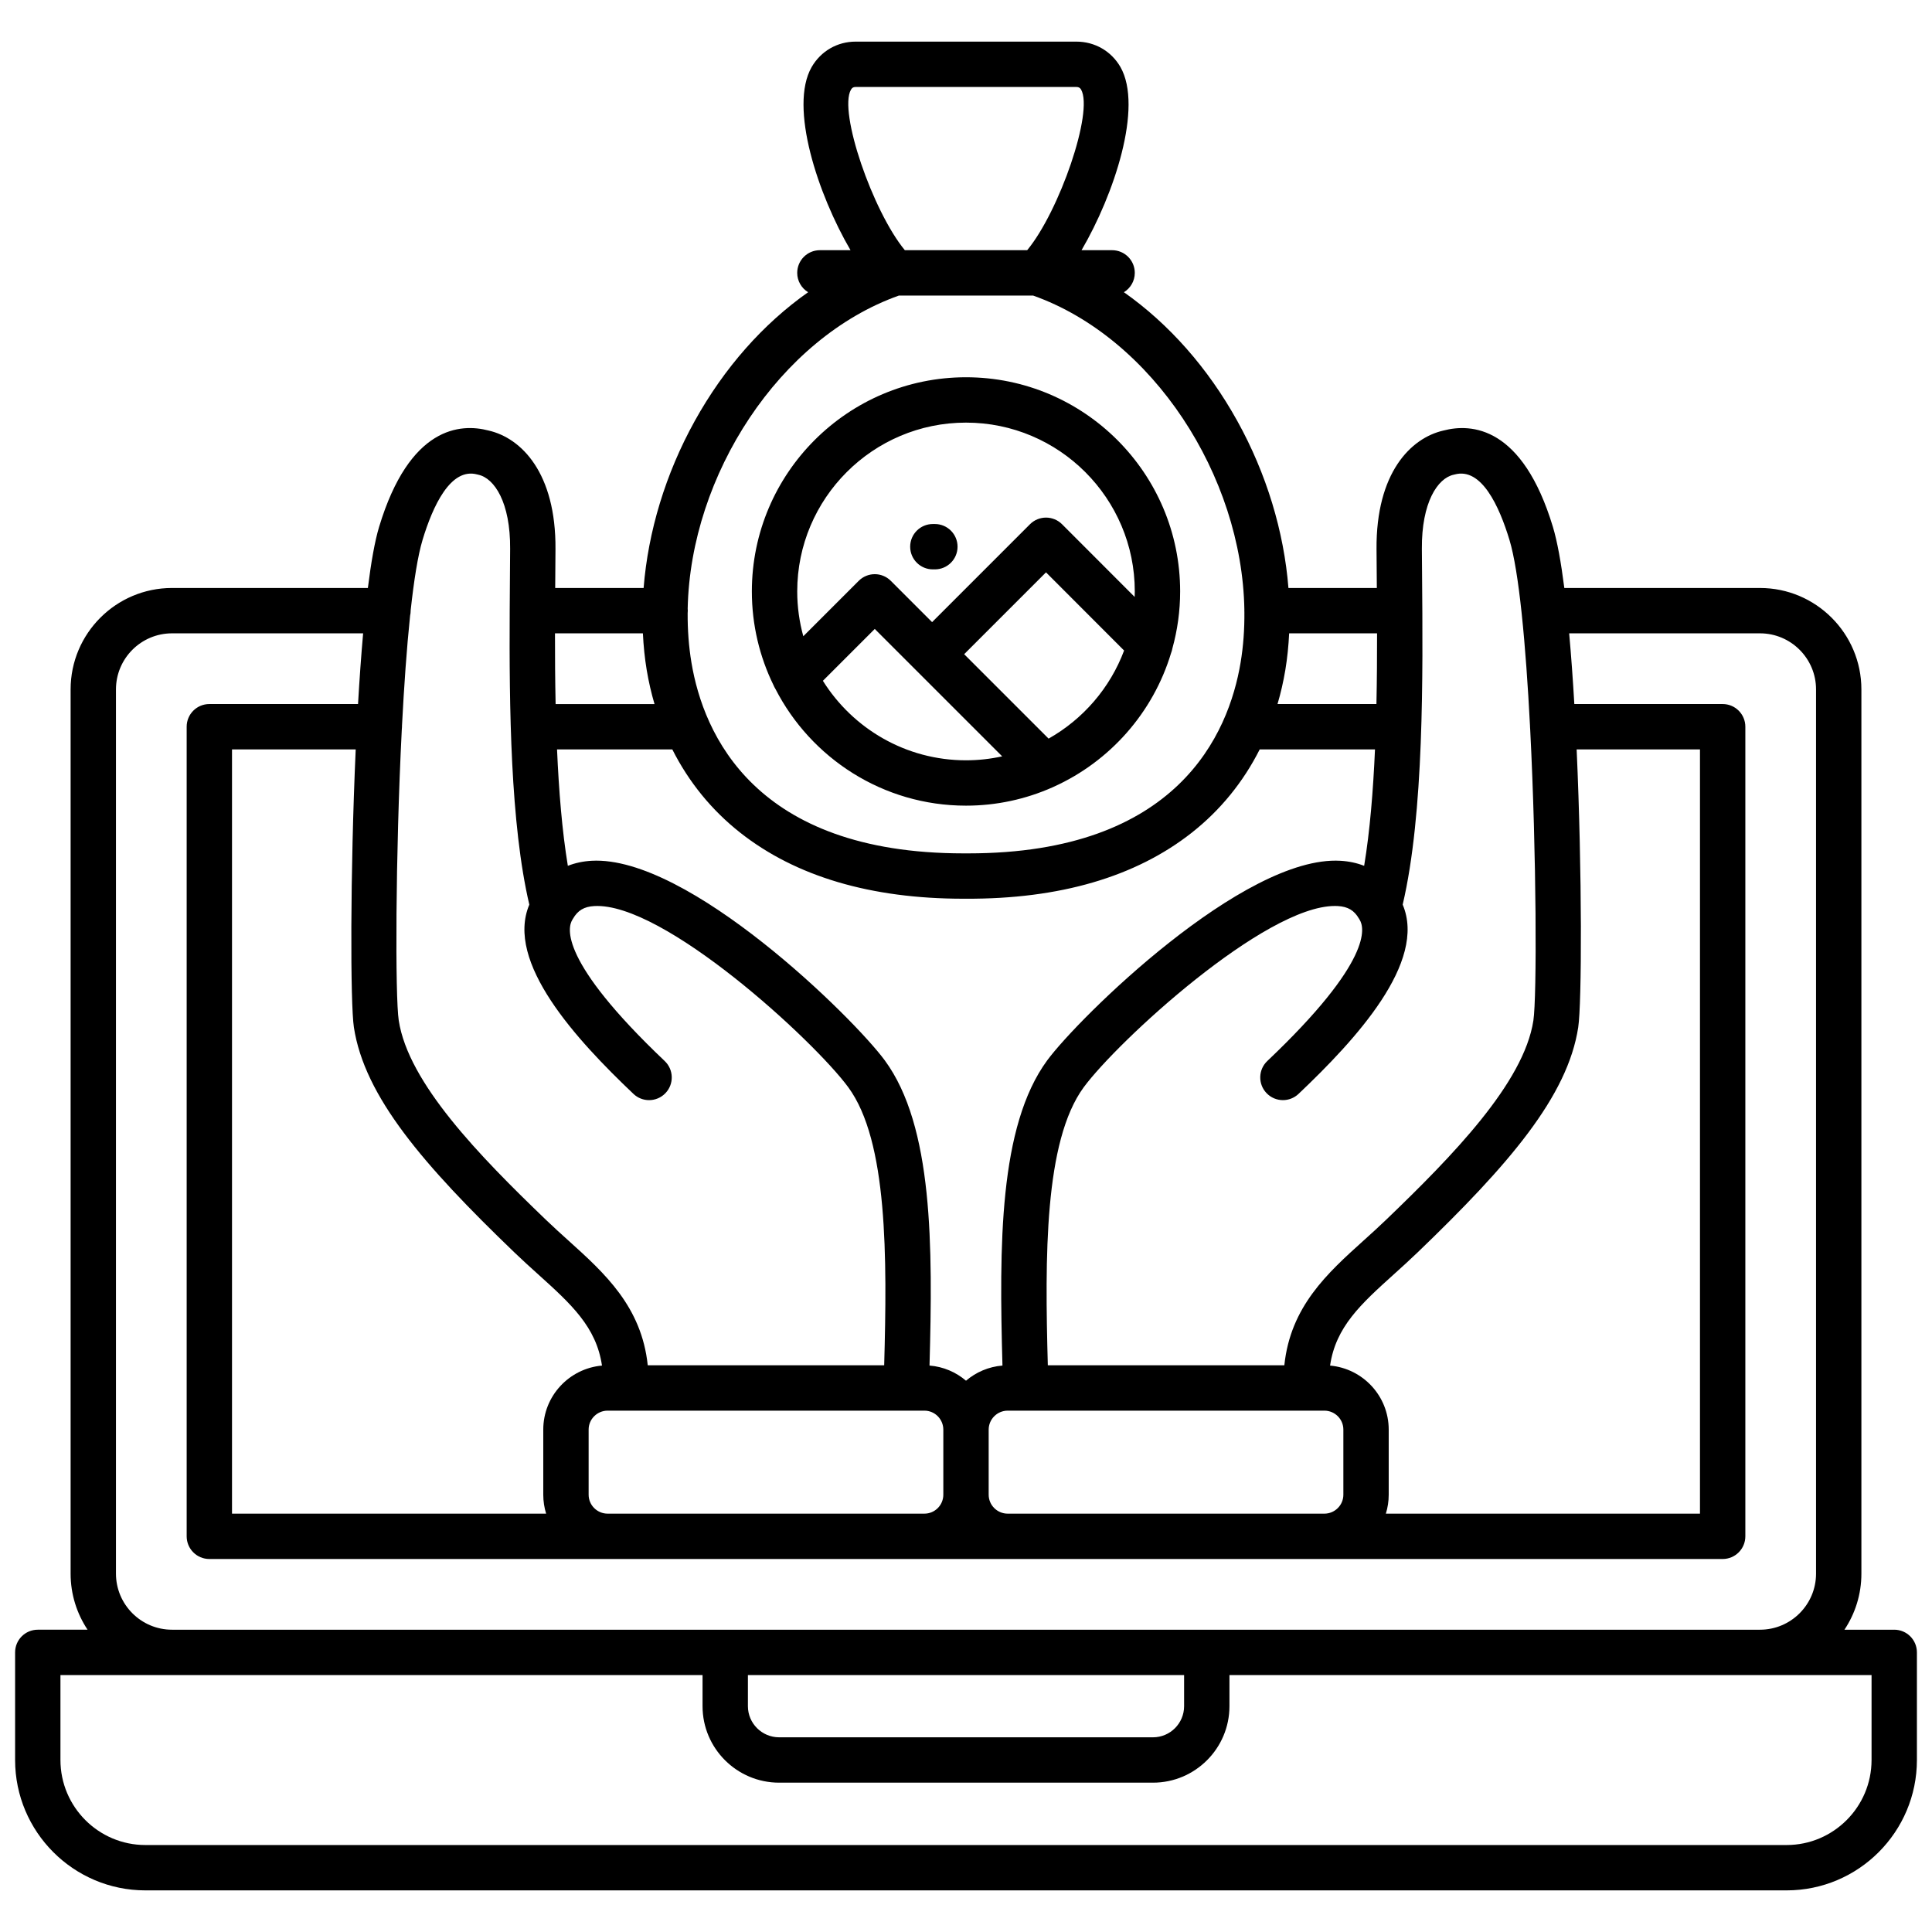
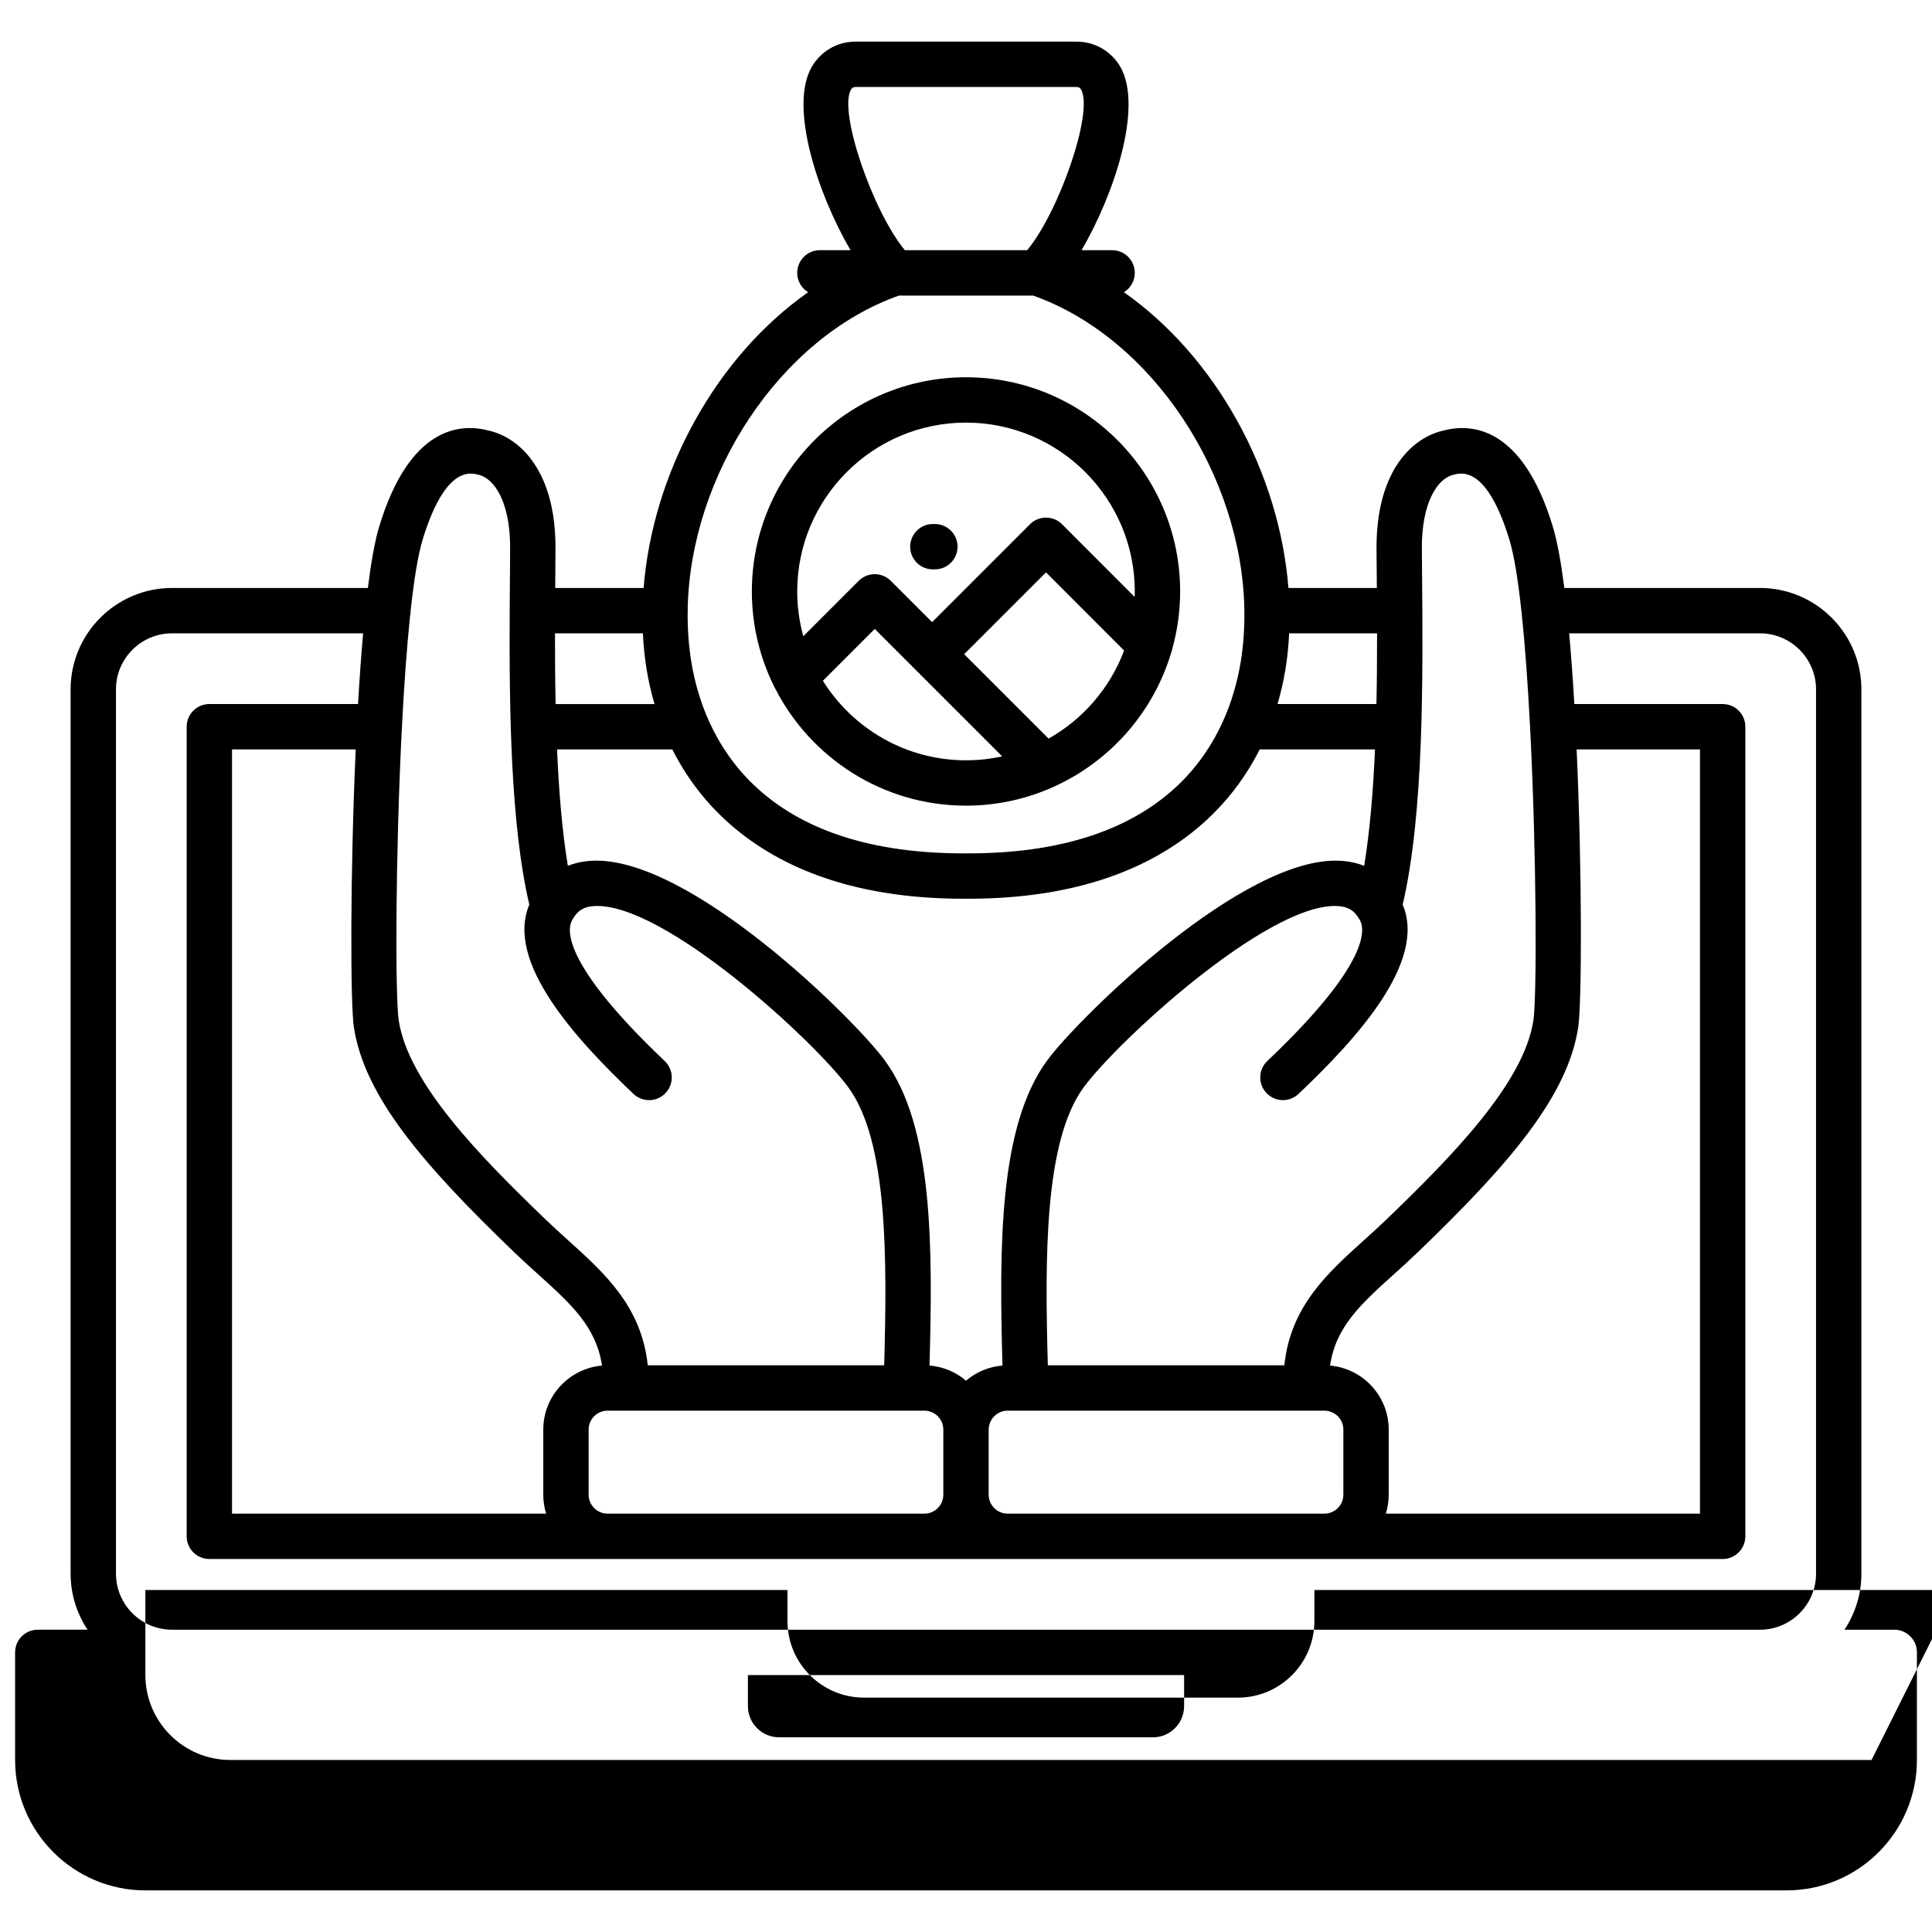
<svg xmlns="http://www.w3.org/2000/svg" id="Layer_1" viewBox="0 0 512 512" data-name="Layer 1">
-   <path d="m501.99 431.89h-13.194c2.835-4.258 4.492-9.365 4.492-14.854v-234.34c0-14.817-12.055-26.873-26.872-26.873h-51.855c-.86-6.751-1.864-12.35-3.027-16.195-8.063-26.669-21.57-27.482-29.005-25.53-8.698 1.976-17.883 11.249-17.736 31.419.015 2.145.033 4.399.053 6.744.01 1.16.02 2.352.029 3.562h-23.426c-1.184-14.925-5.801-30.282-13.539-44.24-7.83-14.125-18.154-25.755-30.062-34.143 1.727-1.056 2.883-2.953 2.883-5.125 0-3.319-2.69-6.01-6.01-6.01h-8.105c8.612-14.706 16.371-37.934 10.302-48.562-2.433-4.204-6.793-6.714-11.664-6.714h-58.508c-4.854 0-9.203 2.51-11.646 6.732-6.07 10.578 1.688 33.823 10.297 48.543h-8.118c-3.319 0-6.01 2.69-6.01 6.01 0 2.174 1.158 4.072 2.886 5.127-11.904 8.39-22.227 20.021-30.056 34.148-7.735 13.958-12.352 29.311-13.536 44.233h-23.431c.007-.991.015-1.972.022-2.928.021-2.577.04-5.046.053-7.374.146-20.174-9.036-29.447-17.734-31.424-7.429-1.952-20.94-1.149-29.009 25.537-1.139 3.782-2.126 9.388-2.974 16.188h-51.906c-14.817 0-26.872 12.056-26.872 26.873v234.34c0 5.488 1.657 10.595 4.492 14.854h-13.194c-3.319 0-6.01 2.69-6.01 6.01v28.517c0 19.054 15.488 34.555 34.526 34.555h434.947c19.038 0 34.526-15.501 34.526-34.555v-28.517c0-3.319-2.69-6.01-6.01-6.01zm-234.936-30.756c-2.782 0-5.045-2.251-5.045-5.018v-17.234c0-2.782 2.263-5.045 5.045-5.045h83.906c2.782 0 5.045 2.25 5.045 5.017v17.263c0 2.767-2.263 5.018-5.045 5.018h-83.906zm-106.016 0c-2.782 0-5.045-2.251-5.045-5.018v-17.263c0-2.767 2.263-5.017 5.045-5.017h83.935c2.767 0 5.017 2.263 5.017 5.045v17.234c0 2.767-2.25 5.018-5.017 5.018h-83.935zm-67.254-128.891c2.8 18.328 18.353 36.418 42.537 59.663 2.127 2.047 4.248 3.959 6.298 5.809 8.749 7.891 15.41 13.932 16.914 24.179-8.706.764-15.56 8.073-15.56 16.96v17.263c0 1.746.267 3.43.757 5.018h-83.243v-202.535h32.78c-1.481 32.953-1.433 67.464-.482 73.645zm56.701-42.788c-1.522-9.194-2.386-19.903-2.863-30.856h30.547c4.347 8.622 10.4 16.086 18.004 22.076 14.739 11.612 34.642 17.497 59.12 17.496h.68c24.815.109 44.985-5.778 59.861-17.5 7.602-5.99 13.655-13.452 18.001-22.071h30.552c-.479 10.956-1.346 21.659-2.873 30.856-1.92-.76-4.022-1.21-6.287-1.339-25.635-1.475-69.39 41.61-77.711 52.901-12.831 17.486-12.719 49.221-11.853 80.87-3.669.298-7.011 1.756-9.66 4.014-2.65-2.263-5.996-3.722-9.67-4.016.868-31.669.979-63.423-11.855-80.872-8.289-11.279-52.005-54.312-77.69-52.899-2.271.128-4.379.578-6.303 1.34zm201.999 132.439c1.489-10.251 8.15-16.292 16.899-24.185 2.049-1.848 4.168-3.759 6.291-5.802 24.206-23.266 39.771-41.357 42.569-59.648.957-6.344 1.064-40.751-.415-73.661h32.683v202.535h-83.245c.491-1.587.757-3.272.757-5.018v-17.263c0-8.88-6.843-16.186-15.54-16.959zm32.75-236.086c.096-.021.191-.045.287-.07 7.071-1.91 11.792 8.39 14.508 17.368 1.249 4.132 2.308 10.855 3.192 19.113.01.162.027.322.05.48.917 8.678 1.645 19.004 2.203 29.791 0 .033-.005.065-.005.099 0 .244.019.483.047.719 1.7 33.403 1.79 70.877.845 77.147-2.53 16.539-21.466 35.92-39.017 52.789-1.987 1.912-4.032 3.757-6.011 5.541-9.535 8.601-19.358 17.461-20.97 33.032h-62.679c-.782-28.576-.975-59.386 9.514-73.679 9.016-12.234 47.955-48.045 66.568-48.045.263 0 .523.008.777.021 2.668.152 4.344 1.152 5.604 3.345.016.028.038.052.055.08.034.056.062.115.098.171 1.337 2.083 3.523 10.94-24.447 37.466-2.408 2.283-2.51 6.087-.226 8.495 1.182 1.246 2.77 1.875 4.361 1.875 1.484 0 2.972-.547 4.134-1.649 15.189-14.403 34.071-34.902 27.604-50.164 5.671-24.17 5.363-60.688 5.136-87.575-.02-2.337-.038-4.583-.052-6.726-.09-12.271 4.166-18.698 8.423-19.625zm-20.465 60.771h-26.212c.851-2.907 1.547-5.903 2.063-8.991.532-3.184.854-6.444 1.018-9.745h23.298c.007 6.011-.031 12.339-.167 18.736zm-139.256-162.816c.298-.514.644-.714 1.233-.714h58.508c.595 0 .972.213 1.244.684 3.36 5.885-5.778 32.305-14.286 42.572h-32.42c-8.504-10.288-17.632-36.7-14.28-42.542zm12.708 54.562h35.561c31.711 11.256 55.389 47.774 55.988 83.254-.003.085-.013.168-.013.254 0 .111.011.219.017.329.044 4.519-.267 9.02-1.006 13.446-3.16 18.909-16.732 50.545-72.147 50.545h-1.292c-55.345-.003-68.925-31.629-72.084-50.532-.723-4.325-1.035-8.721-1.009-13.137.023-.214.037-.43.037-.65 0-.192-.011-.382-.029-.57.735-35.381 24.366-71.715 55.978-82.939zm-67.849 89.519c.163 3.306.485 6.57 1.019 9.759.515 3.083 1.211 6.075 2.06 8.978h-26.208c-.136-6.406-.174-12.733-.168-18.736h23.297zm-58.401-24.736c2.716-8.979 7.433-19.281 14.504-17.369.097.026.193.05.291.071 4.257.927 8.513 7.354 8.423 19.637-.012 2.33-.031 4.79-.052 7.356-.022 2.903-.045 5.924-.062 9.024v.007.006c-.136 25.412.185 56.523 5.198 77.897-6.447 15.241 12.422 35.747 27.601 50.159 1.162 1.104 2.65 1.652 4.137 1.652 1.59 0 3.178-.628 4.358-1.872 2.286-2.406 2.188-6.21-.22-8.495-27.96-26.549-25.783-35.391-24.45-37.469.036-.056.064-.114.098-.17.017-.028.038-.052.055-.081 1.262-2.194 2.94-3.194 5.613-3.345 18.319-1.067 58.218 35.615 67.334 48.019 10.492 14.266 10.299 45.092 9.517 73.684h-62.658c-1.629-15.569-11.451-24.428-20.984-33.027-1.98-1.786-4.027-3.633-6.019-5.548-17.533-16.852-36.451-36.221-38.987-52.819-.958-6.228-.889-43.642.807-77.044.034-.259.058-.521.058-.79 0-.057-.007-.111-.008-.167.547-10.572 1.26-20.7 2.155-29.272.095-.424.149-.863.149-1.316 0-.02-.003-.039-.003-.058.875-8.032 1.918-14.586 3.147-18.668zm-81.24 273.928v-234.34c0-8.19 6.663-14.854 14.853-14.854h50.647c-.52 5.861-.968 12.187-1.348 18.736h-39.405c-3.319 0-6.01 2.69-6.01 6.01v214.555c0 3.319 2.69 6.01 6.01 6.01h401.045c3.319 0 6.01-2.69 6.01-6.01v-214.555c0-3.319-2.69-6.01-6.01-6.01h-39.311c-.383-6.544-.837-12.87-1.367-18.736h50.571c8.189 0 14.853 6.663 14.853 14.854v234.34c0 8.19-6.663 14.854-14.853 14.854h-420.832c-8.189 0-14.853-6.663-14.853-14.854zm167.471 26.873h115.596v8.248c0 4.549-3.7 8.249-8.248 8.249h-99.071c-4.563 0-8.276-3.7-8.276-8.249v-8.248zm297.778 22.507c0 12.426-10.097 22.535-22.507 22.535h-434.947c-12.41 0-22.507-10.109-22.507-22.535v-22.507h170.163v8.248c0 11.176 9.104 20.269 20.296 20.269h99.071c11.176 0 20.268-9.093 20.268-20.269v-8.248h170.163zm-290.504-283.881c9.41 18.366 28.517 30.973 50.524 30.973 8.126 0 15.852-1.73 22.847-4.822.146-.055.284-.126.426-.193 14.849-6.709 26.313-19.62 31.07-35.421.163-.398.275-.809.349-1.228 1.332-4.816 2.058-9.881 2.058-15.115 0-31.292-25.458-56.75-56.75-56.75s-56.75 25.458-56.75 56.75c0 8.921 2.073 17.365 5.754 24.885.125.318.29.623.472.92zm12.599-2.115 13.746-13.745 33.769 33.767c-3.091.678-6.297 1.046-9.589 1.046-15.975 0-30.012-8.428-37.926-21.068zm59.812 15.323-22.374-22.374 21.689-21.689 20.694 20.717c-3.722 9.933-10.875 18.195-20.009 23.345zm-21.886-83.744c24.665 0 44.73 20.065 44.73 44.73 0 .49-.021.975-.037 1.462l-19.238-19.259c-1.127-1.128-2.656-1.762-4.25-1.763h-.002c-1.594 0-3.122.634-4.249 1.761l-25.94 25.941-10.945-10.945c-2.346-2.348-6.152-2.348-8.498 0l-14.688 14.688c-1.044-3.788-1.613-7.771-1.613-11.886 0-24.665 20.065-44.73 44.73-44.73zm-14.797 32.882c0-3.319 2.69-6.01 6.01-6.01h.538c3.319 0 6.01 2.69 6.01 6.01s-2.69 6.01-6.01 6.01h-.538c-3.319 0-6.01-2.69-6.01-6.01z" />
+   <path d="m501.99 431.89h-13.194c2.835-4.258 4.492-9.365 4.492-14.854v-234.34c0-14.817-12.055-26.873-26.872-26.873h-51.855c-.86-6.751-1.864-12.35-3.027-16.195-8.063-26.669-21.57-27.482-29.005-25.53-8.698 1.976-17.883 11.249-17.736 31.419.015 2.145.033 4.399.053 6.744.01 1.16.02 2.352.029 3.562h-23.426c-1.184-14.925-5.801-30.282-13.539-44.24-7.83-14.125-18.154-25.755-30.062-34.143 1.727-1.056 2.883-2.953 2.883-5.125 0-3.319-2.69-6.01-6.01-6.01h-8.105c8.612-14.706 16.371-37.934 10.302-48.562-2.433-4.204-6.793-6.714-11.664-6.714h-58.508c-4.854 0-9.203 2.51-11.646 6.732-6.07 10.578 1.688 33.823 10.297 48.543h-8.118c-3.319 0-6.01 2.69-6.01 6.01 0 2.174 1.158 4.072 2.886 5.127-11.904 8.39-22.227 20.021-30.056 34.148-7.735 13.958-12.352 29.311-13.536 44.233h-23.431c.007-.991.015-1.972.022-2.928.021-2.577.04-5.046.053-7.374.146-20.174-9.036-29.447-17.734-31.424-7.429-1.952-20.94-1.149-29.009 25.537-1.139 3.782-2.126 9.388-2.974 16.188h-51.906c-14.817 0-26.872 12.056-26.872 26.873v234.34c0 5.488 1.657 10.595 4.492 14.854h-13.194c-3.319 0-6.01 2.69-6.01 6.01v28.517c0 19.054 15.488 34.555 34.526 34.555h434.947c19.038 0 34.526-15.501 34.526-34.555v-28.517c0-3.319-2.69-6.01-6.01-6.01zm-234.936-30.756c-2.782 0-5.045-2.251-5.045-5.018v-17.234c0-2.782 2.263-5.045 5.045-5.045h83.906c2.782 0 5.045 2.25 5.045 5.017v17.263c0 2.767-2.263 5.018-5.045 5.018h-83.906zm-106.016 0c-2.782 0-5.045-2.251-5.045-5.018v-17.263c0-2.767 2.263-5.017 5.045-5.017h83.935c2.767 0 5.017 2.263 5.017 5.045v17.234c0 2.767-2.25 5.018-5.017 5.018h-83.935zm-67.254-128.891c2.8 18.328 18.353 36.418 42.537 59.663 2.127 2.047 4.248 3.959 6.298 5.809 8.749 7.891 15.41 13.932 16.914 24.179-8.706.764-15.56 8.073-15.56 16.96v17.263c0 1.746.267 3.43.757 5.018h-83.243v-202.535h32.78c-1.481 32.953-1.433 67.464-.482 73.645zm56.701-42.788c-1.522-9.194-2.386-19.903-2.863-30.856h30.547c4.347 8.622 10.4 16.086 18.004 22.076 14.739 11.612 34.642 17.497 59.12 17.496h.68c24.815.109 44.985-5.778 59.861-17.5 7.602-5.99 13.655-13.452 18.001-22.071h30.552c-.479 10.956-1.346 21.659-2.873 30.856-1.92-.76-4.022-1.21-6.287-1.339-25.635-1.475-69.39 41.61-77.711 52.901-12.831 17.486-12.719 49.221-11.853 80.87-3.669.298-7.011 1.756-9.66 4.014-2.65-2.263-5.996-3.722-9.67-4.016.868-31.669.979-63.423-11.855-80.872-8.289-11.279-52.005-54.312-77.69-52.899-2.271.128-4.379.578-6.303 1.34zm201.999 132.439c1.489-10.251 8.15-16.292 16.899-24.185 2.049-1.848 4.168-3.759 6.291-5.802 24.206-23.266 39.771-41.357 42.569-59.648.957-6.344 1.064-40.751-.415-73.661h32.683v202.535h-83.245c.491-1.587.757-3.272.757-5.018v-17.263c0-8.88-6.843-16.186-15.54-16.959zm32.75-236.086c.096-.021.191-.045.287-.07 7.071-1.91 11.792 8.39 14.508 17.368 1.249 4.132 2.308 10.855 3.192 19.113.01.162.027.322.05.48.917 8.678 1.645 19.004 2.203 29.791 0 .033-.005.065-.005.099 0 .244.019.483.047.719 1.7 33.403 1.79 70.877.845 77.147-2.53 16.539-21.466 35.92-39.017 52.789-1.987 1.912-4.032 3.757-6.011 5.541-9.535 8.601-19.358 17.461-20.97 33.032h-62.679c-.782-28.576-.975-59.386 9.514-73.679 9.016-12.234 47.955-48.045 66.568-48.045.263 0 .523.008.777.021 2.668.152 4.344 1.152 5.604 3.345.016.028.038.052.055.08.034.056.062.115.098.171 1.337 2.083 3.523 10.94-24.447 37.466-2.408 2.283-2.51 6.087-.226 8.495 1.182 1.246 2.77 1.875 4.361 1.875 1.484 0 2.972-.547 4.134-1.649 15.189-14.403 34.071-34.902 27.604-50.164 5.671-24.17 5.363-60.688 5.136-87.575-.02-2.337-.038-4.583-.052-6.726-.09-12.271 4.166-18.698 8.423-19.625zm-20.465 60.771h-26.212c.851-2.907 1.547-5.903 2.063-8.991.532-3.184.854-6.444 1.018-9.745h23.298c.007 6.011-.031 12.339-.167 18.736zm-139.256-162.816c.298-.514.644-.714 1.233-.714h58.508c.595 0 .972.213 1.244.684 3.36 5.885-5.778 32.305-14.286 42.572h-32.42c-8.504-10.288-17.632-36.7-14.28-42.542zm12.708 54.562h35.561c31.711 11.256 55.389 47.774 55.988 83.254-.003.085-.013.168-.013.254 0 .111.011.219.017.329.044 4.519-.267 9.02-1.006 13.446-3.16 18.909-16.732 50.545-72.147 50.545h-1.292c-55.345-.003-68.925-31.629-72.084-50.532-.723-4.325-1.035-8.721-1.009-13.137.023-.214.037-.43.037-.65 0-.192-.011-.382-.029-.57.735-35.381 24.366-71.715 55.978-82.939zm-67.849 89.519c.163 3.306.485 6.57 1.019 9.759.515 3.083 1.211 6.075 2.06 8.978h-26.208c-.136-6.406-.174-12.733-.168-18.736h23.297zm-58.401-24.736c2.716-8.979 7.433-19.281 14.504-17.369.097.026.193.05.291.071 4.257.927 8.513 7.354 8.423 19.637-.012 2.33-.031 4.79-.052 7.356-.022 2.903-.045 5.924-.062 9.024v.007.006c-.136 25.412.185 56.523 5.198 77.897-6.447 15.241 12.422 35.747 27.601 50.159 1.162 1.104 2.65 1.652 4.137 1.652 1.59 0 3.178-.628 4.358-1.872 2.286-2.406 2.188-6.21-.22-8.495-27.96-26.549-25.783-35.391-24.45-37.469.036-.056.064-.114.098-.17.017-.028.038-.052.055-.081 1.262-2.194 2.94-3.194 5.613-3.345 18.319-1.067 58.218 35.615 67.334 48.019 10.492 14.266 10.299 45.092 9.517 73.684h-62.658c-1.629-15.569-11.451-24.428-20.984-33.027-1.98-1.786-4.027-3.633-6.019-5.548-17.533-16.852-36.451-36.221-38.987-52.819-.958-6.228-.889-43.642.807-77.044.034-.259.058-.521.058-.79 0-.057-.007-.111-.008-.167.547-10.572 1.26-20.7 2.155-29.272.095-.424.149-.863.149-1.316 0-.02-.003-.039-.003-.058.875-8.032 1.918-14.586 3.147-18.668zm-81.24 273.928v-234.34c0-8.19 6.663-14.854 14.853-14.854h50.647c-.52 5.861-.968 12.187-1.348 18.736h-39.405c-3.319 0-6.01 2.69-6.01 6.01v214.555c0 3.319 2.69 6.01 6.01 6.01h401.045c3.319 0 6.01-2.69 6.01-6.01v-214.555c0-3.319-2.69-6.01-6.01-6.01h-39.311c-.383-6.544-.837-12.87-1.367-18.736h50.571c8.189 0 14.853 6.663 14.853 14.854v234.34c0 8.19-6.663 14.854-14.853 14.854h-420.832c-8.189 0-14.853-6.663-14.853-14.854zm167.471 26.873h115.596v8.248c0 4.549-3.7 8.249-8.248 8.249h-99.071c-4.563 0-8.276-3.7-8.276-8.249v-8.248zm297.778 22.507h-434.947c-12.41 0-22.507-10.109-22.507-22.535v-22.507h170.163v8.248c0 11.176 9.104 20.269 20.296 20.269h99.071c11.176 0 20.268-9.093 20.268-20.269v-8.248h170.163zm-290.504-283.881c9.41 18.366 28.517 30.973 50.524 30.973 8.126 0 15.852-1.73 22.847-4.822.146-.055.284-.126.426-.193 14.849-6.709 26.313-19.62 31.07-35.421.163-.398.275-.809.349-1.228 1.332-4.816 2.058-9.881 2.058-15.115 0-31.292-25.458-56.75-56.75-56.75s-56.75 25.458-56.75 56.75c0 8.921 2.073 17.365 5.754 24.885.125.318.29.623.472.92zm12.599-2.115 13.746-13.745 33.769 33.767c-3.091.678-6.297 1.046-9.589 1.046-15.975 0-30.012-8.428-37.926-21.068zm59.812 15.323-22.374-22.374 21.689-21.689 20.694 20.717c-3.722 9.933-10.875 18.195-20.009 23.345zm-21.886-83.744c24.665 0 44.73 20.065 44.73 44.73 0 .49-.021.975-.037 1.462l-19.238-19.259c-1.127-1.128-2.656-1.762-4.25-1.763h-.002c-1.594 0-3.122.634-4.249 1.761l-25.94 25.941-10.945-10.945c-2.346-2.348-6.152-2.348-8.498 0l-14.688 14.688c-1.044-3.788-1.613-7.771-1.613-11.886 0-24.665 20.065-44.73 44.73-44.73zm-14.797 32.882c0-3.319 2.69-6.01 6.01-6.01h.538c3.319 0 6.01 2.69 6.01 6.01s-2.69 6.01-6.01 6.01h-.538c-3.319 0-6.01-2.69-6.01-6.01z" />
</svg>